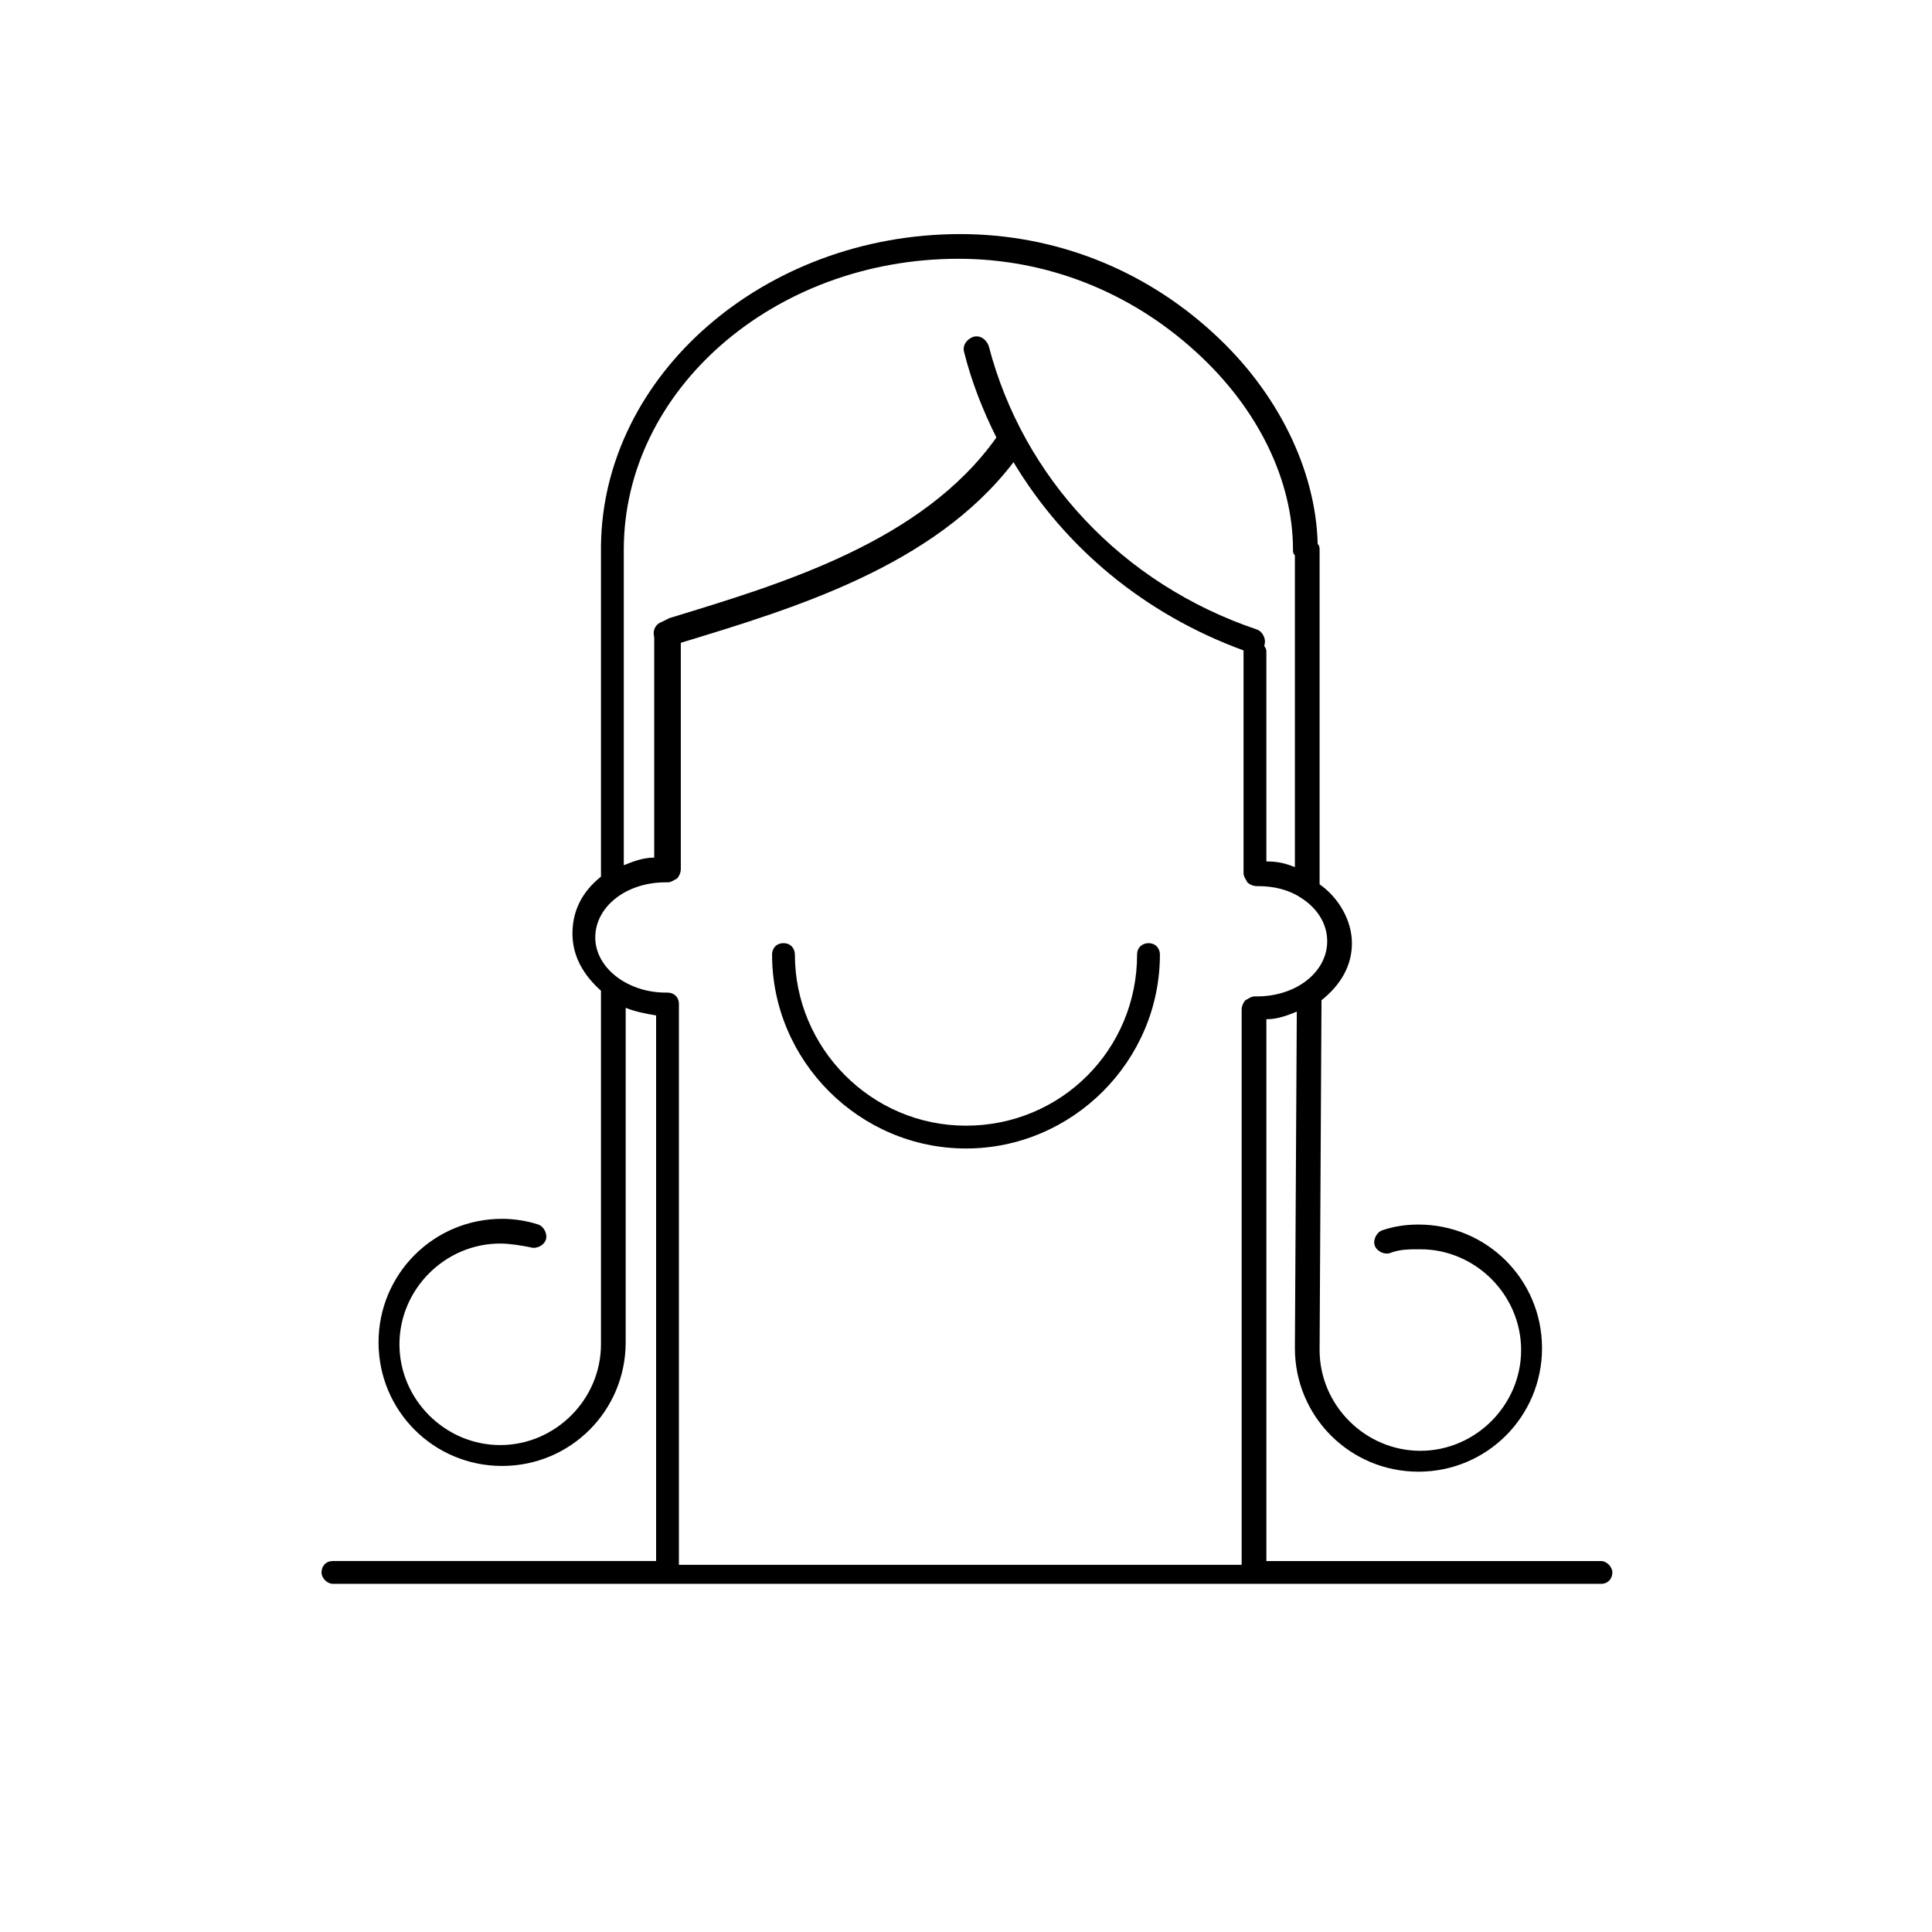
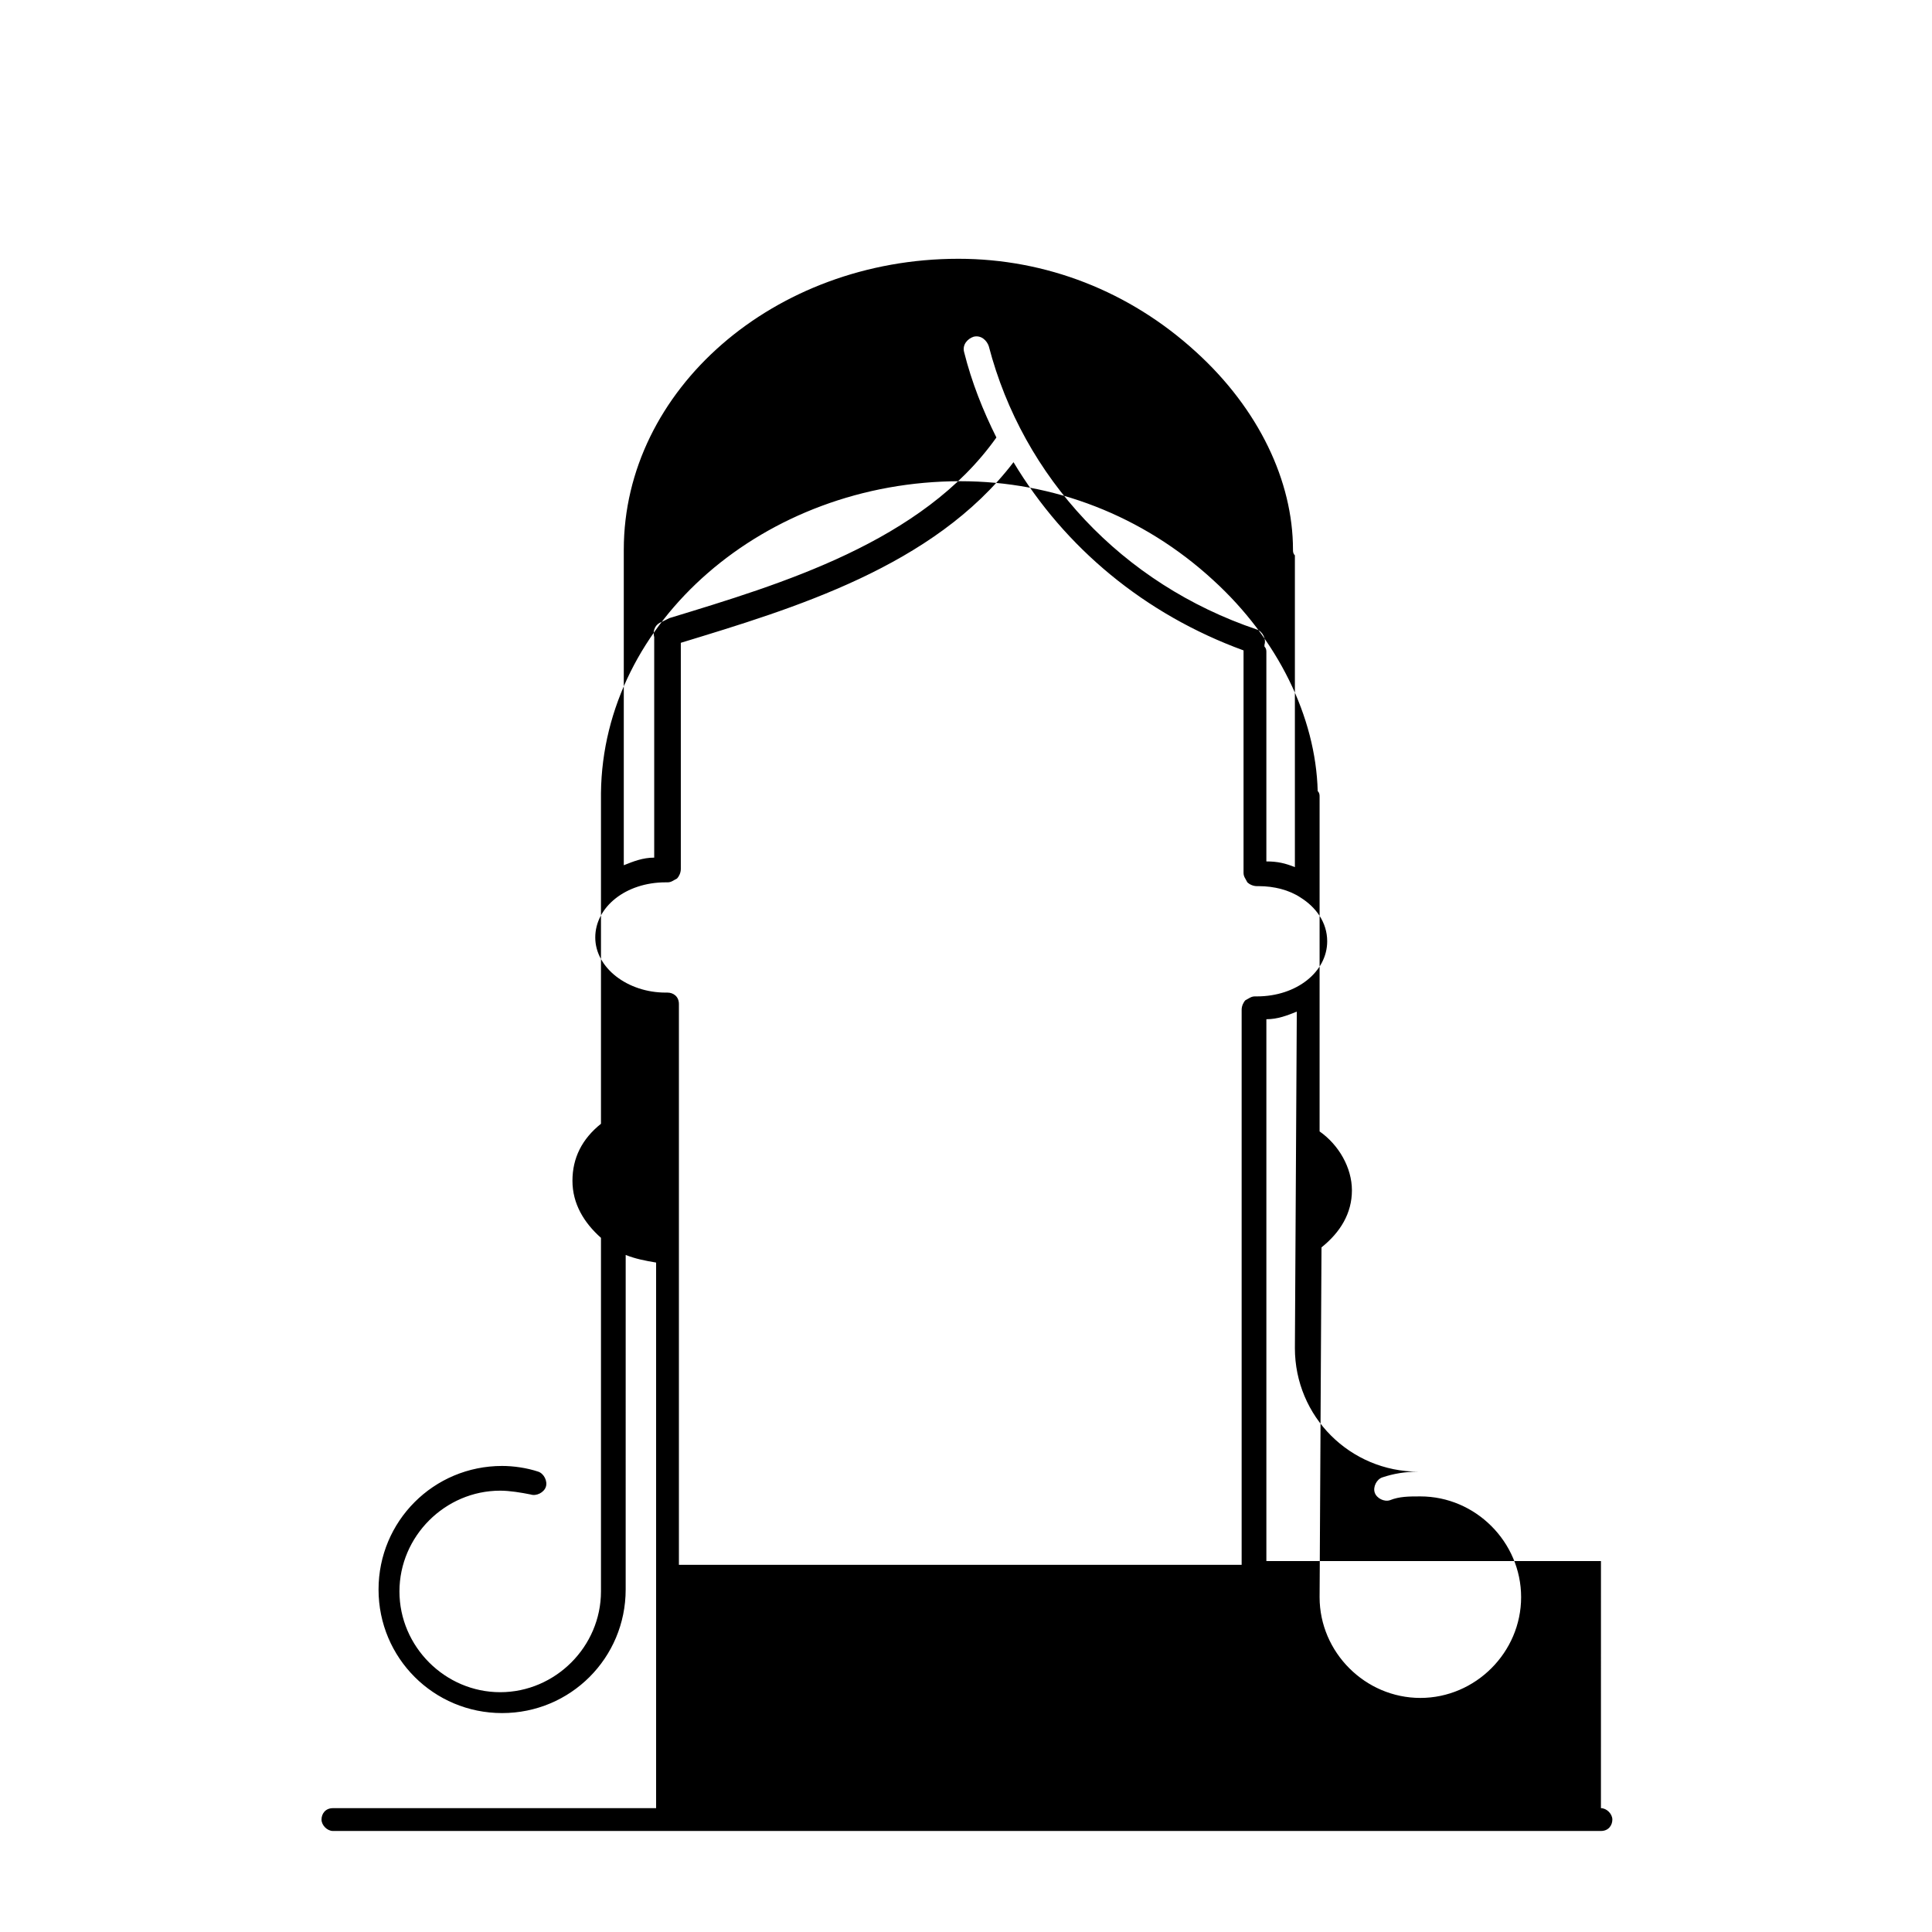
<svg xmlns="http://www.w3.org/2000/svg" fill="#000000" width="800px" height="800px" version="1.1" viewBox="144 144 512 512">
  <g>
-     <path d="m568.27 557.69h-88.668v-0.504-143.08c3.023 0 5.543-1.008 8.062-2.016l-0.504 89.176c0 18.137 14.609 32.746 32.746 32.746s32.746-14.609 32.746-32.746-14.609-32.746-32.746-32.746c-3.527 0-6.551 0.504-9.574 1.512-1.512 0.504-2.519 2.519-2.016 4.031s2.519 2.519 4.031 2.016c2.519-1.008 5.039-1.008 8.062-1.008 14.609 0 26.703 12.09 26.703 26.703 0 14.609-12.09 26.703-26.703 26.703-14.609 0-26.703-12.09-26.703-26.703l0.504-92.699c5.039-4.031 8.062-9.07 8.062-15.113 0-6.047-3.527-12.09-8.566-15.617v-88.68c0-0.504 0-1.008-0.504-1.512-0.504-19.648-10.578-40.305-27.711-55.922-18.641-17.129-42.32-26.199-67.008-26.199-51.891 0-94.715 37.281-95.219 82.625v87.16 0.504c-5.039 4.031-7.559 9.07-7.559 15.113 0 6.047 3.023 11.082 7.559 15.113v93.707c0 14.609-12.09 26.703-26.703 26.703-14.609 0-26.703-12.09-26.703-26.703 0-14.609 12.09-26.703 26.703-26.703 2.519 0 5.543 0.504 8.062 1.008 1.512 0.504 3.527-0.504 4.031-2.016s-0.504-3.527-2.016-4.031c-3.023-1.008-6.551-1.512-9.574-1.512-18.137 0-32.746 14.609-32.746 32.746 0 18.137 14.609 32.746 32.746 32.746 18.137 0 32.746-14.609 32.746-32.746l0.004-88.664c2.519 1.008 5.039 1.512 8.062 2.016v144.59h-85.648c-2.016 0-3.023 1.512-3.023 3.023 0 1.512 1.512 3.023 3.023 3.023h336.04c2.016 0 3.023-1.512 3.023-3.023-0.004-1.512-1.516-3.023-3.027-3.023zm-258.96-268.03c0-42.32 39.801-77.082 88.672-77.082 23.176 0 45.344 8.566 62.977 24.688 16.625 15.113 25.695 34.258 25.695 52.395 0 0.504 0 1.008 0.504 1.512v82.625c-2.519-1.008-4.535-1.512-7.559-1.512v-55.418c0-0.504 0-1.008-0.504-1.512v-0.504c0.504-1.512-0.504-3.527-2.016-4.031-35.77-12.09-61.969-40.305-71.039-75.066-0.504-1.512-2.016-3.023-4.031-2.519-1.512 0.504-3.023 2.016-2.519 4.031 2.016 8.062 5.039 15.617 8.566 22.672-19.648 27.711-56.93 38.793-86.656 47.863l-2.012 1.004c-1.512 0.504-2.519 2.016-2.016 4.031v58.441c-3.023 0-5.543 1.008-8.062 2.016v-83.633zm14.609 120.41c0-2.016-1.512-3.023-3.023-3.023h-0.504c-10.078 0-18.641-6.551-18.641-14.609 0-8.062 8.062-14.609 18.641-14.609h0.504c1.008 0 1.512-0.504 2.519-1.008 0.504-0.504 1.008-1.512 1.008-2.519v-59.953c29.727-9.07 67.008-20.152 88.168-47.863 13.602 22.672 34.762 40.305 60.961 49.879v58.945c0 1.008 0.504 1.512 1.008 2.519 0.504 0.504 1.512 1.008 2.519 1.008h0.504c4.031 0 8.062 1.008 11.082 3.023 4.031 2.519 7.055 6.551 7.055 11.586 0 8.062-8.062 14.609-18.641 14.609h-0.504c-1.008 0-1.512 0.504-2.519 1.008-0.504 0.504-1.008 1.512-1.008 2.519v146.61 0.504h-149.13z" />
-     <path d="m351.63 393.95c2.016 0 3.023 1.512 3.023 3.023 0 24.688 20.152 45.344 45.344 45.344s45.344-20.152 45.344-45.344c0-2.016 1.512-3.023 3.023-3.023 2.016 0 3.023 1.512 3.023 3.023 0 28.215-23.176 51.387-51.387 51.387-28.219 0-51.395-23.176-51.395-51.387 0-1.512 1.008-3.023 3.023-3.023z" />
+     <path d="m568.27 557.69h-88.668v-0.504-143.08c3.023 0 5.543-1.008 8.062-2.016l-0.504 89.176c0 18.137 14.609 32.746 32.746 32.746c-3.527 0-6.551 0.504-9.574 1.512-1.512 0.504-2.519 2.519-2.016 4.031s2.519 2.519 4.031 2.016c2.519-1.008 5.039-1.008 8.062-1.008 14.609 0 26.703 12.09 26.703 26.703 0 14.609-12.09 26.703-26.703 26.703-14.609 0-26.703-12.09-26.703-26.703l0.504-92.699c5.039-4.031 8.062-9.07 8.062-15.113 0-6.047-3.527-12.09-8.566-15.617v-88.68c0-0.504 0-1.008-0.504-1.512-0.504-19.648-10.578-40.305-27.711-55.922-18.641-17.129-42.32-26.199-67.008-26.199-51.891 0-94.715 37.281-95.219 82.625v87.16 0.504c-5.039 4.031-7.559 9.07-7.559 15.113 0 6.047 3.023 11.082 7.559 15.113v93.707c0 14.609-12.09 26.703-26.703 26.703-14.609 0-26.703-12.09-26.703-26.703 0-14.609 12.09-26.703 26.703-26.703 2.519 0 5.543 0.504 8.062 1.008 1.512 0.504 3.527-0.504 4.031-2.016s-0.504-3.527-2.016-4.031c-3.023-1.008-6.551-1.512-9.574-1.512-18.137 0-32.746 14.609-32.746 32.746 0 18.137 14.609 32.746 32.746 32.746 18.137 0 32.746-14.609 32.746-32.746l0.004-88.664c2.519 1.008 5.039 1.512 8.062 2.016v144.59h-85.648c-2.016 0-3.023 1.512-3.023 3.023 0 1.512 1.512 3.023 3.023 3.023h336.04c2.016 0 3.023-1.512 3.023-3.023-0.004-1.512-1.516-3.023-3.027-3.023zm-258.96-268.03c0-42.32 39.801-77.082 88.672-77.082 23.176 0 45.344 8.566 62.977 24.688 16.625 15.113 25.695 34.258 25.695 52.395 0 0.504 0 1.008 0.504 1.512v82.625c-2.519-1.008-4.535-1.512-7.559-1.512v-55.418c0-0.504 0-1.008-0.504-1.512v-0.504c0.504-1.512-0.504-3.527-2.016-4.031-35.77-12.09-61.969-40.305-71.039-75.066-0.504-1.512-2.016-3.023-4.031-2.519-1.512 0.504-3.023 2.016-2.519 4.031 2.016 8.062 5.039 15.617 8.566 22.672-19.648 27.711-56.93 38.793-86.656 47.863l-2.012 1.004c-1.512 0.504-2.519 2.016-2.016 4.031v58.441c-3.023 0-5.543 1.008-8.062 2.016v-83.633zm14.609 120.41c0-2.016-1.512-3.023-3.023-3.023h-0.504c-10.078 0-18.641-6.551-18.641-14.609 0-8.062 8.062-14.609 18.641-14.609h0.504c1.008 0 1.512-0.504 2.519-1.008 0.504-0.504 1.008-1.512 1.008-2.519v-59.953c29.727-9.07 67.008-20.152 88.168-47.863 13.602 22.672 34.762 40.305 60.961 49.879v58.945c0 1.008 0.504 1.512 1.008 2.519 0.504 0.504 1.512 1.008 2.519 1.008h0.504c4.031 0 8.062 1.008 11.082 3.023 4.031 2.519 7.055 6.551 7.055 11.586 0 8.062-8.062 14.609-18.641 14.609h-0.504c-1.008 0-1.512 0.504-2.519 1.008-0.504 0.504-1.008 1.512-1.008 2.519v146.61 0.504h-149.13z" />
  </g>
</svg>